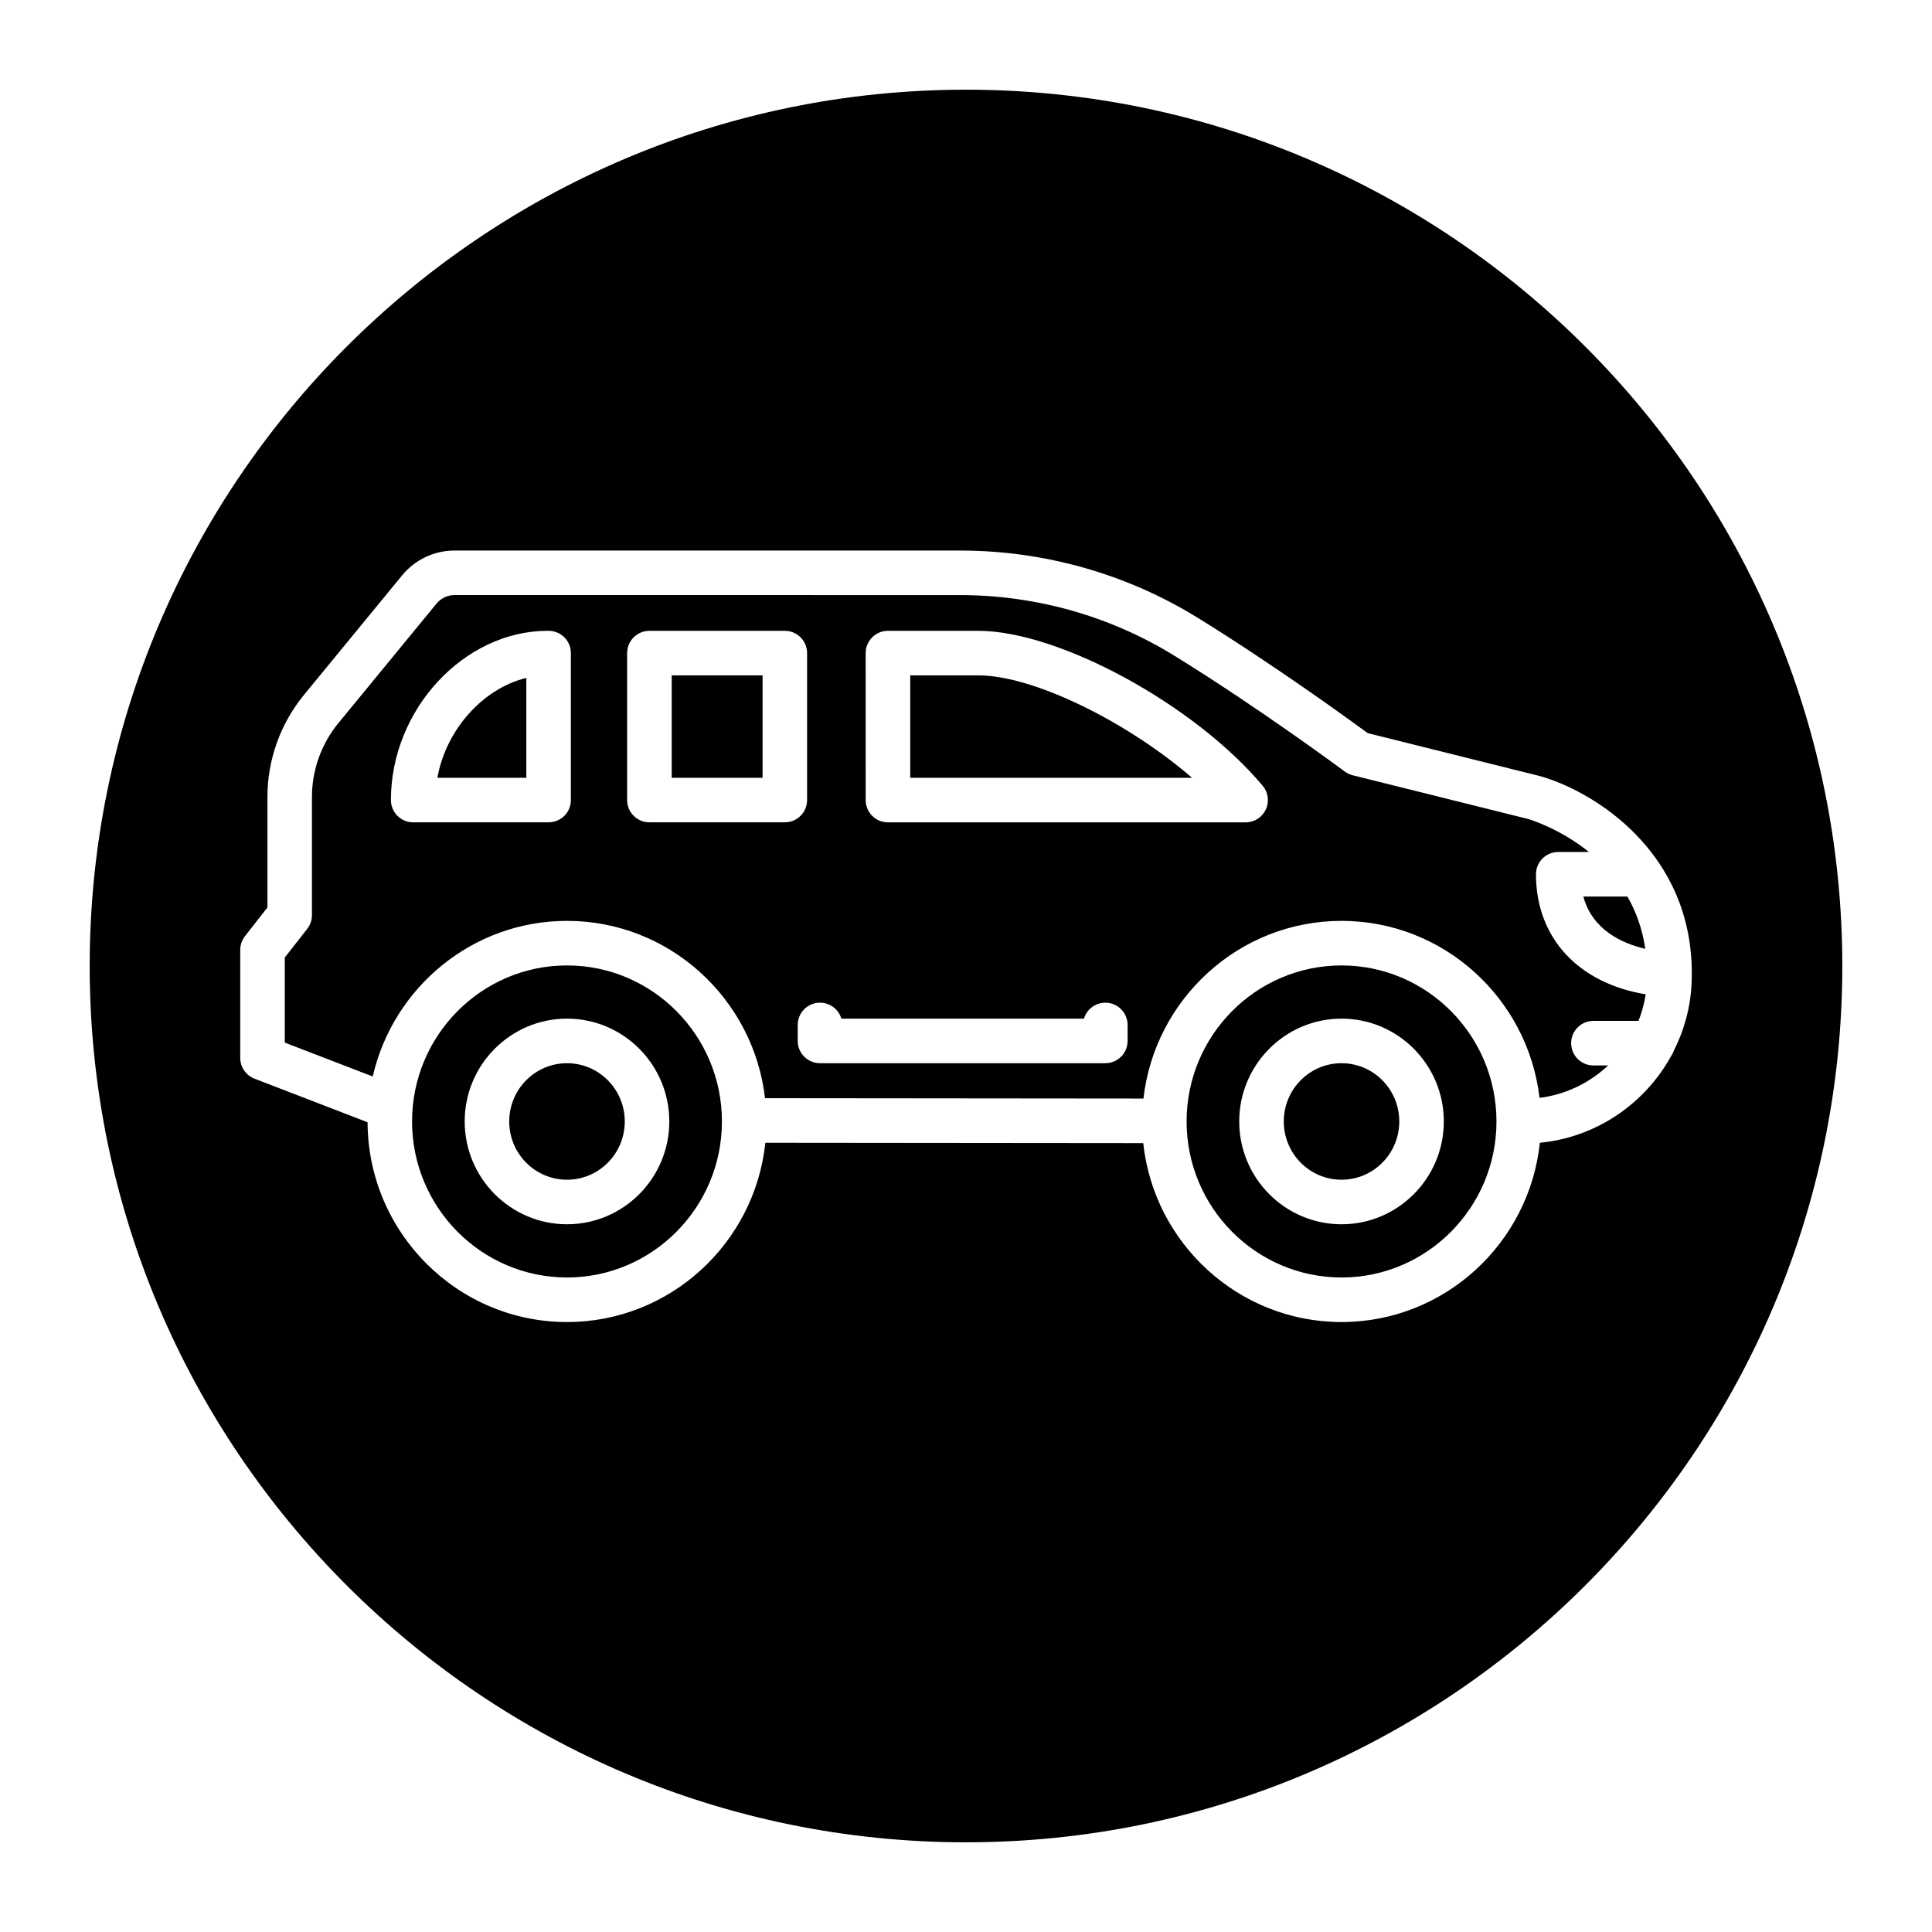
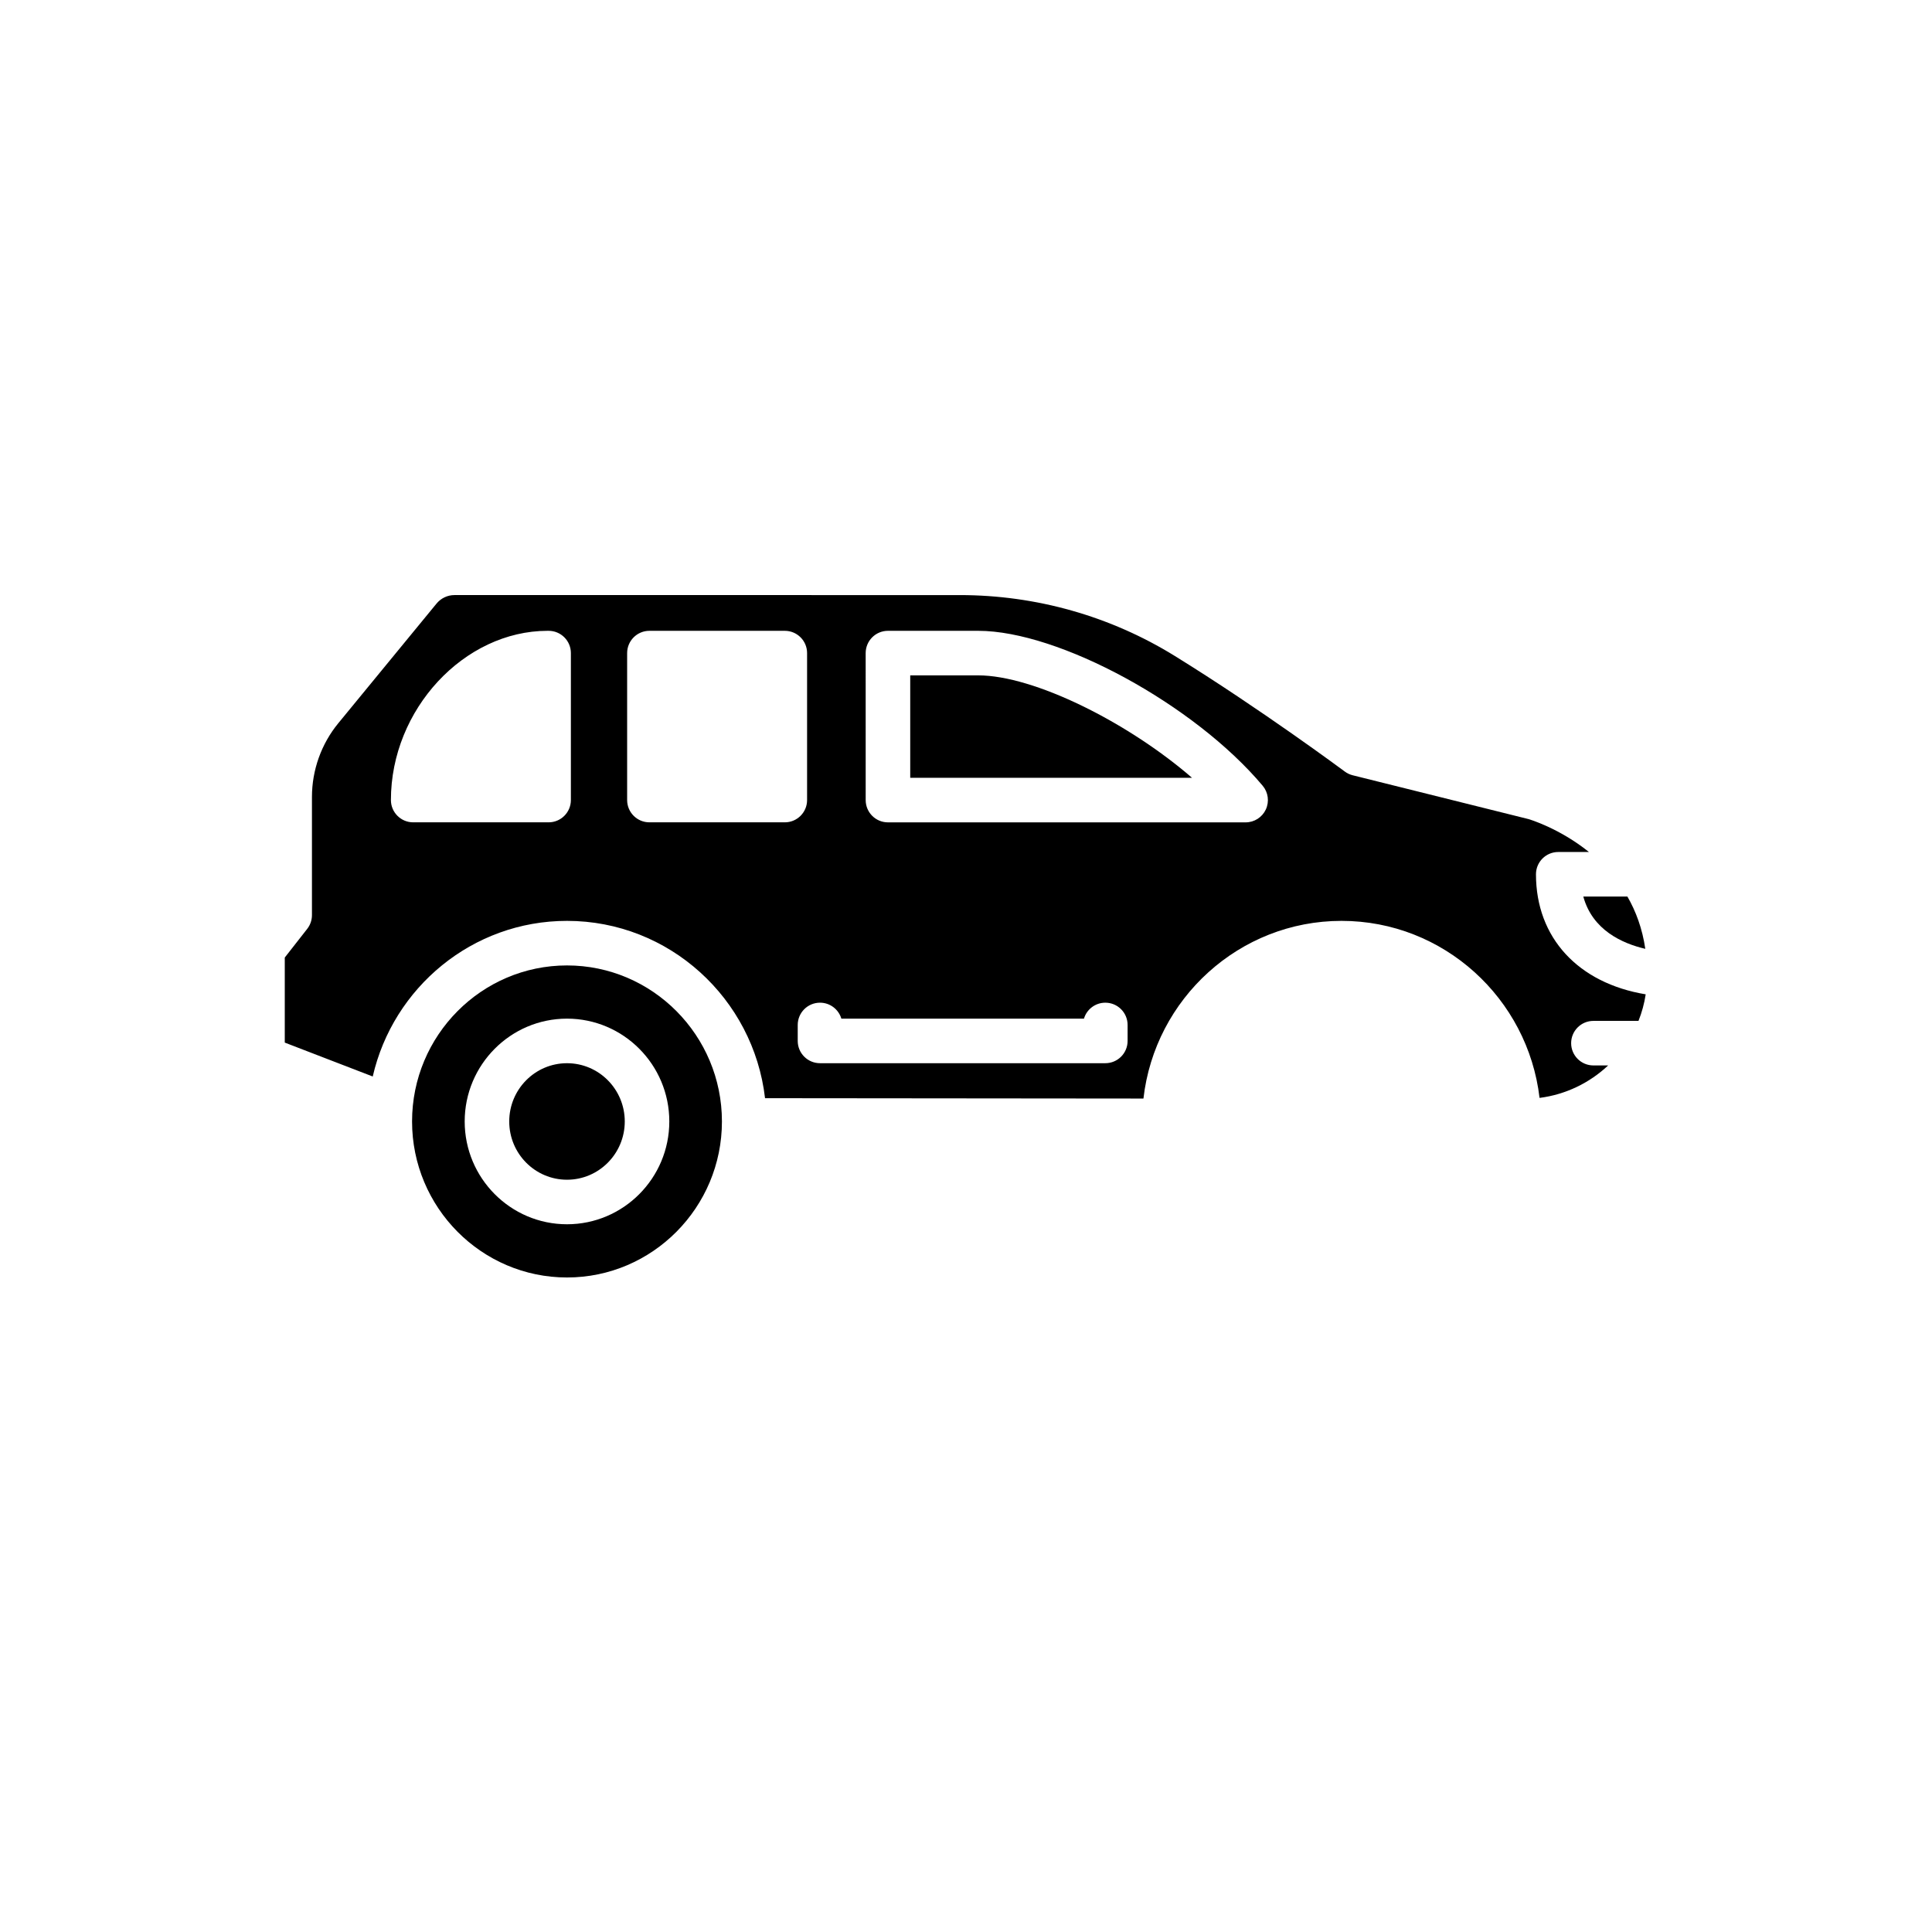
<svg xmlns="http://www.w3.org/2000/svg" fill="#000000" width="800px" height="800px" version="1.1" viewBox="144 144 512 512">
  <g>
    <path d="m294.26 388.04c27.074 0 49.43 20.582 52.484 46.992l100.28 0.094c3.012-26.457 25.391-47.086 52.5-47.086 27.047 0 49.383 20.543 52.473 46.914 6.961-0.883 13.27-3.988 18.18-8.602h-3.906c-3.262 0-5.902-2.644-5.902-5.902s2.641-5.902 5.902-5.902h11.945c0.891-2.238 1.539-4.594 1.91-7.039-17.848-2.957-29.078-14.949-29.078-31.816 0-3.258 2.641-5.902 5.902-5.902h8.137c-7.867-6.328-15.828-8.668-15.988-8.715l-46.625-11.621c-0.758-0.188-1.473-0.527-2.098-0.992-0.219-0.164-22.227-16.516-45.023-30.613-17.074-10.562-36.781-16.145-56.992-16.145l-133.91-0.004c-1.852 0-3.594 0.828-4.777 2.269l-26.016 31.684c-4.508 5.488-6.988 12.43-6.988 19.555v31.309c0 1.32-0.441 2.598-1.254 3.641l-5.949 7.602v22.539l23.312 8.984c5.402-23.582 26.406-41.242 51.48-41.242zm79.152-70.965c0-3.258 2.641-5.902 5.902-5.902h23.922c21.406 0 57.34 19.57 75.387 41.059 1.477 1.754 1.801 4.211 0.832 6.293-0.969 2.078-3.055 3.41-5.348 3.41h-94.789c-3.262 0-5.902-2.644-5.902-5.902zm-6.441 96.879h64.289c0.719-2.445 2.984-4.231 5.664-4.231 3.262 0 5.902 2.644 5.902 5.902v4.231c0 3.258-2.641 5.902-5.902 5.902h-75.617c-3.262 0-5.902-2.644-5.902-5.902v-4.231c0-3.258 2.641-5.902 5.902-5.902 2.68-0.004 4.941 1.785 5.664 4.231zm-56.773-96.879c0-3.258 2.641-5.902 5.902-5.902h35.883c3.262 0 5.902 2.644 5.902 5.902v38.949c0 3.258-2.641 5.902-5.902 5.902h-35.883c-3.262 0-5.902-2.644-5.902-5.902zm-21.074-5.902h0.262c3.262 0 5.902 2.644 5.902 5.902v38.949c0 3.258-2.641 5.902-5.902 5.902h-35.887c-3.262 0-5.902-2.644-5.902-5.902-0.004-24.012 19.398-44.852 41.527-44.852z" />
    <path d="m309.57 441.2c0 8.527-6.856 15.438-15.309 15.438s-15.309-6.91-15.309-15.438c0-8.523 6.856-15.438 15.309-15.438s15.309 6.914 15.309 15.438" />
-     <path d="m283.48 323.66c-11.508 2.777-21.281 13.711-23.574 26.465h23.574z" />
-     <path d="m322.01 322.98h24.078v27.145h-24.078z" />
    <path d="m580.02 395.45c-0.781-5.344-2.481-9.934-4.738-13.848h-11.688c2.418 8.832 10.223 12.402 16.426 13.848z" />
    <path d="m403.24 322.98h-18.02v27.145h74.68c-17.047-14.762-41.945-27.145-56.66-27.145z" />
-     <path d="m400 167.77c-128.05 0-232.23 104.18-232.23 232.23s104.18 232.23 232.23 232.23 232.23-104.18 232.23-232.23c-0.004-128.05-104.18-232.23-232.23-232.23zm152.08 279.07c-2.809 26.668-25.305 47.516-52.562 47.516-27.227 0-49.691-20.797-52.551-47.418l-100.14-0.094c-2.812 26.664-25.305 47.512-52.562 47.512-29.082 0-52.742-23.734-52.855-52.945l-29.965-11.551c-2.277-0.879-3.777-3.066-3.777-5.508v-28.621c0-1.32 0.441-2.598 1.254-3.641l5.949-7.602v-29.273c0-9.852 3.438-19.457 9.672-27.047l26.016-31.684c3.441-4.184 8.504-6.586 13.906-6.586h133.89c22.406 0 44.266 6.191 63.203 17.914 20.512 12.688 40.367 27.145 44.902 30.473l45.664 11.391c14.148 3.984 40.508 20.066 40.215 52.746l-0.016 1.098c-0.129 6.758-1.844 13.129-4.707 18.84-0.184 0.539-0.43 1.043-0.75 1.5-6.953 12.621-19.848 21.566-34.785 22.98z" />
-     <path d="m514.82 441.2c0 8.527-6.852 15.438-15.305 15.438-8.449 0-15.301-6.91-15.301-15.438 0-8.523 6.852-15.438 15.301-15.438 8.453 0 15.305 6.914 15.305 15.438" />
-     <path d="m499.52 399.85c-22.641 0-41.059 18.551-41.059 41.348s18.422 41.348 41.059 41.348c22.641 0 41.059-18.551 41.059-41.348 0.004-22.797-18.418-41.348-41.059-41.348zm0 68.594c-14.949 0-27.113-12.223-27.113-27.246 0-15.023 12.164-27.246 27.113-27.246 14.953 0 27.109 12.223 27.109 27.246 0.004 15.023-12.16 27.246-27.109 27.246z" />
    <path d="m294.26 399.85c-22.641 0-41.059 18.551-41.059 41.348s18.422 41.348 41.059 41.348c22.641 0 41.059-18.551 41.059-41.348s-18.418-41.348-41.059-41.348zm0 68.594c-14.949 0-27.113-12.223-27.113-27.246 0-15.023 12.164-27.246 27.113-27.246 14.953 0 27.113 12.223 27.113 27.246 0 15.023-12.16 27.246-27.113 27.246z" />
  </g>
</svg>